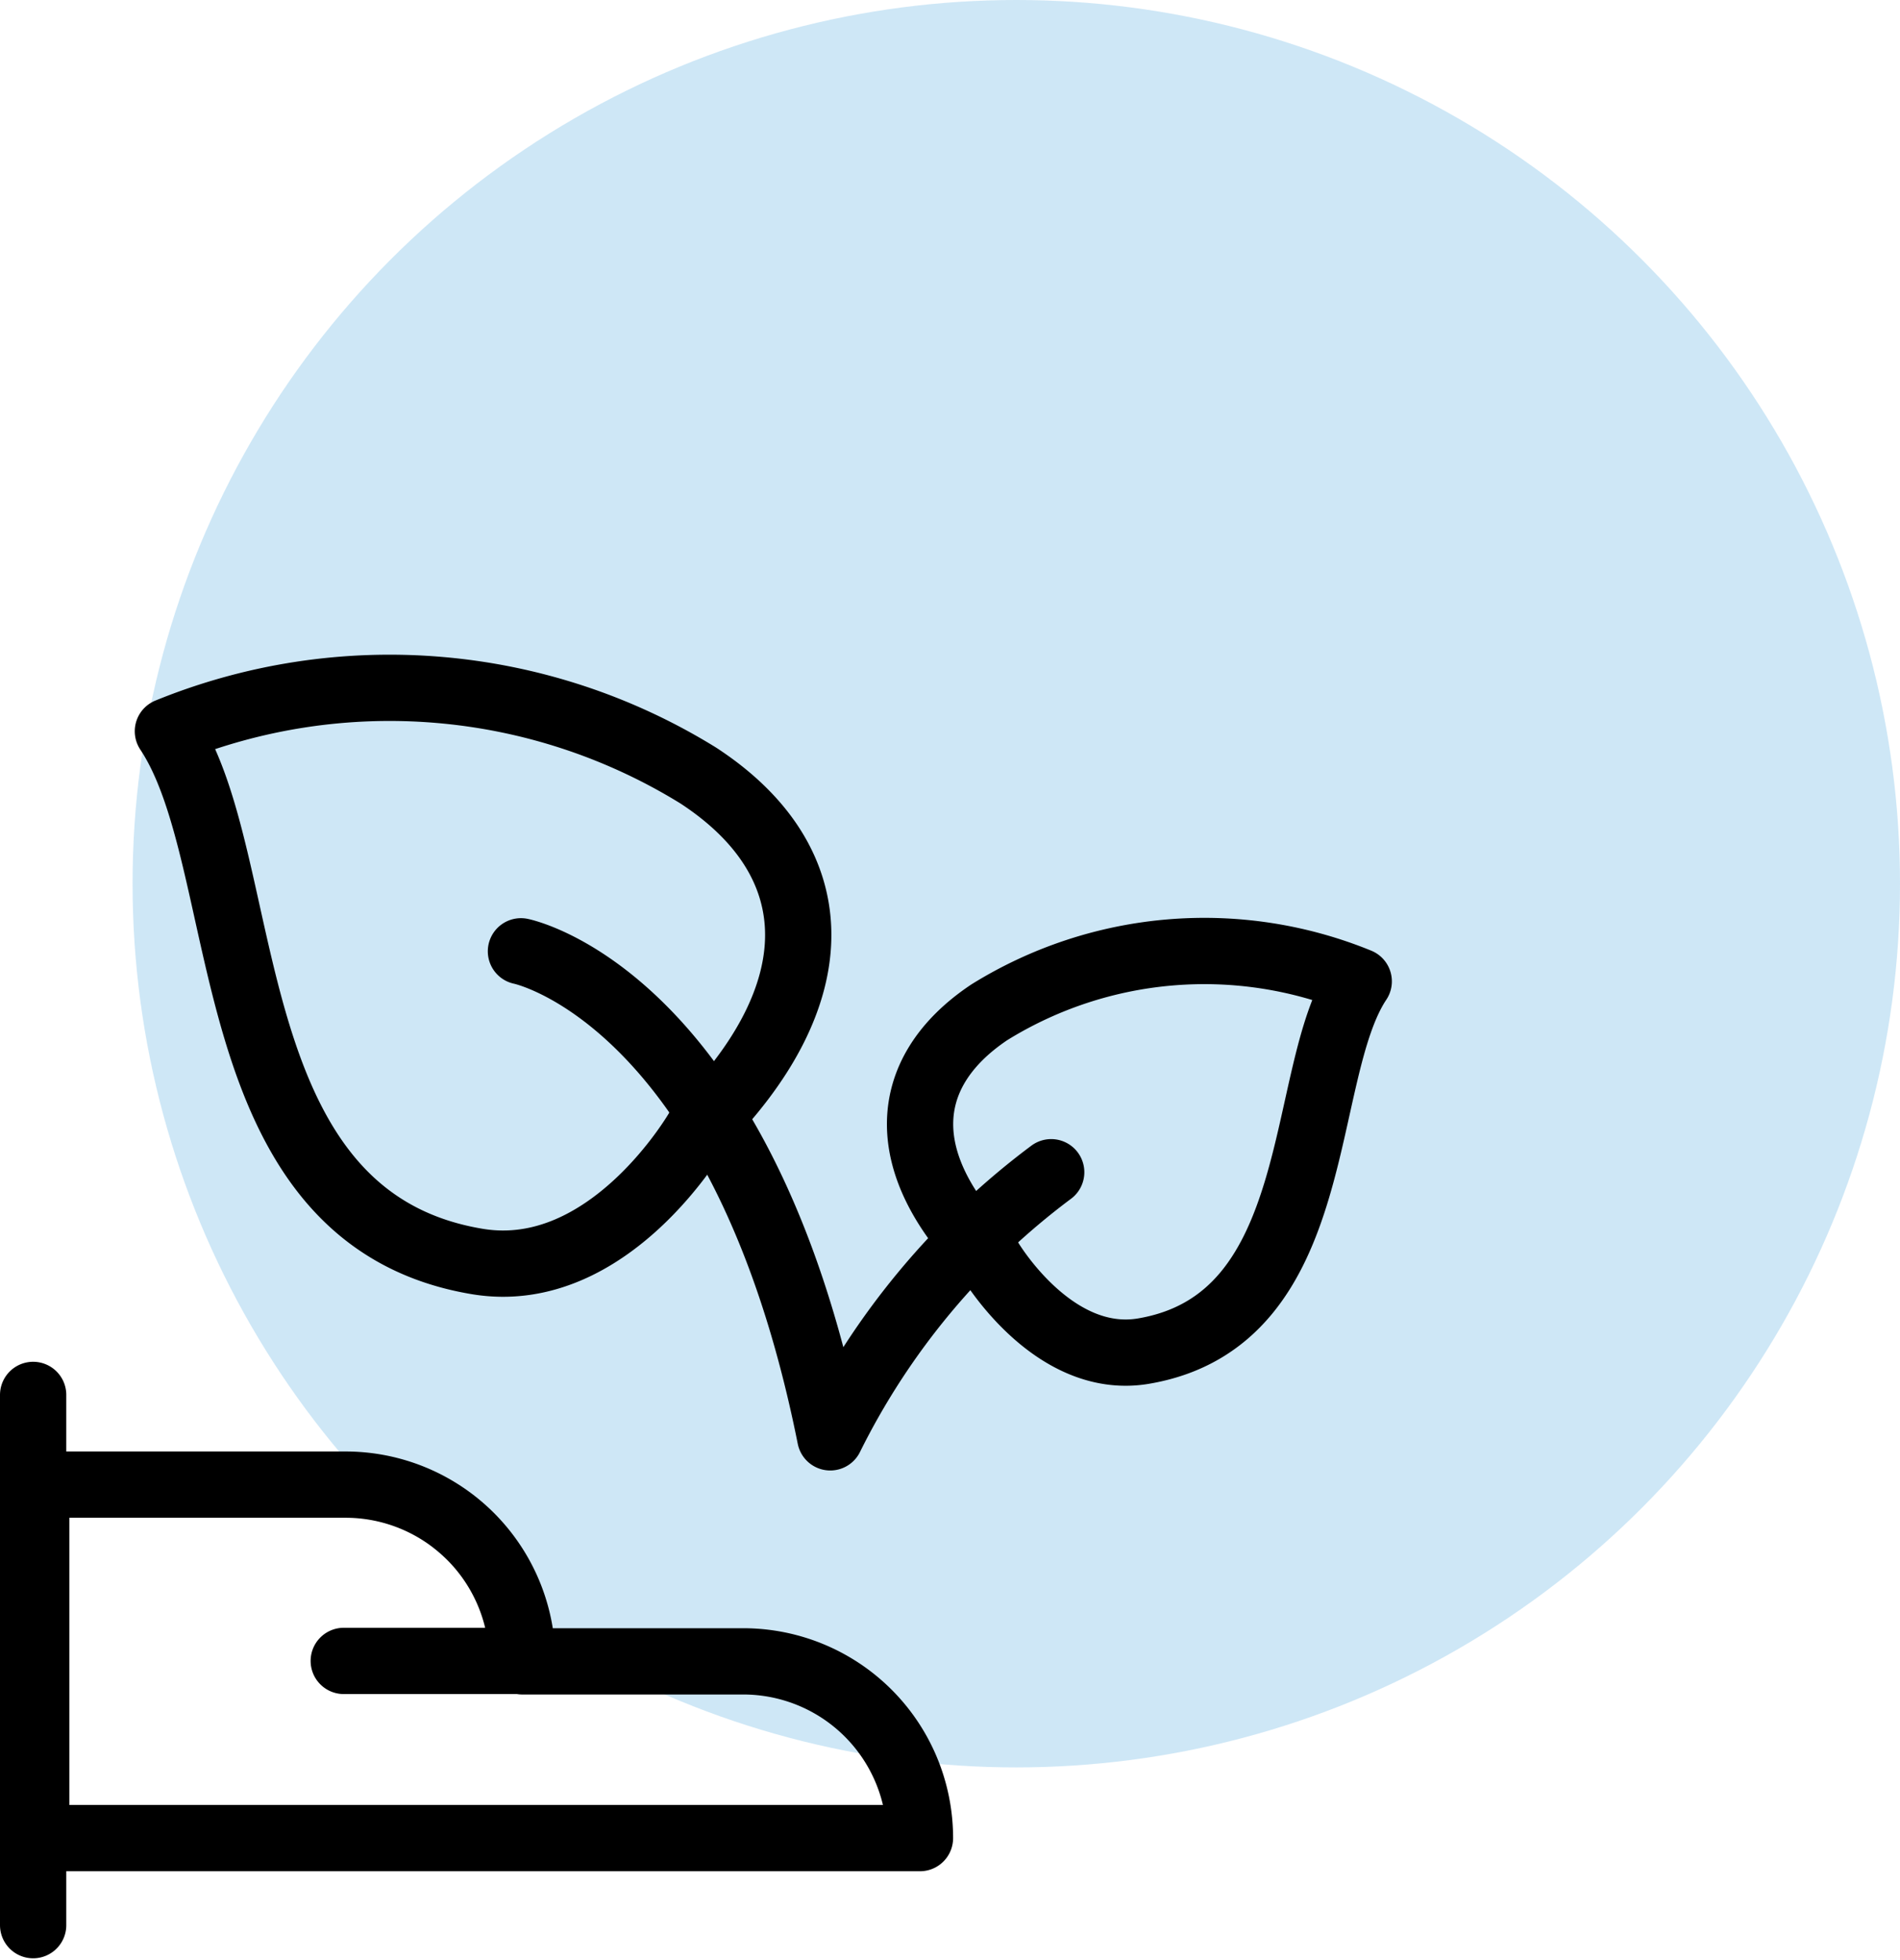
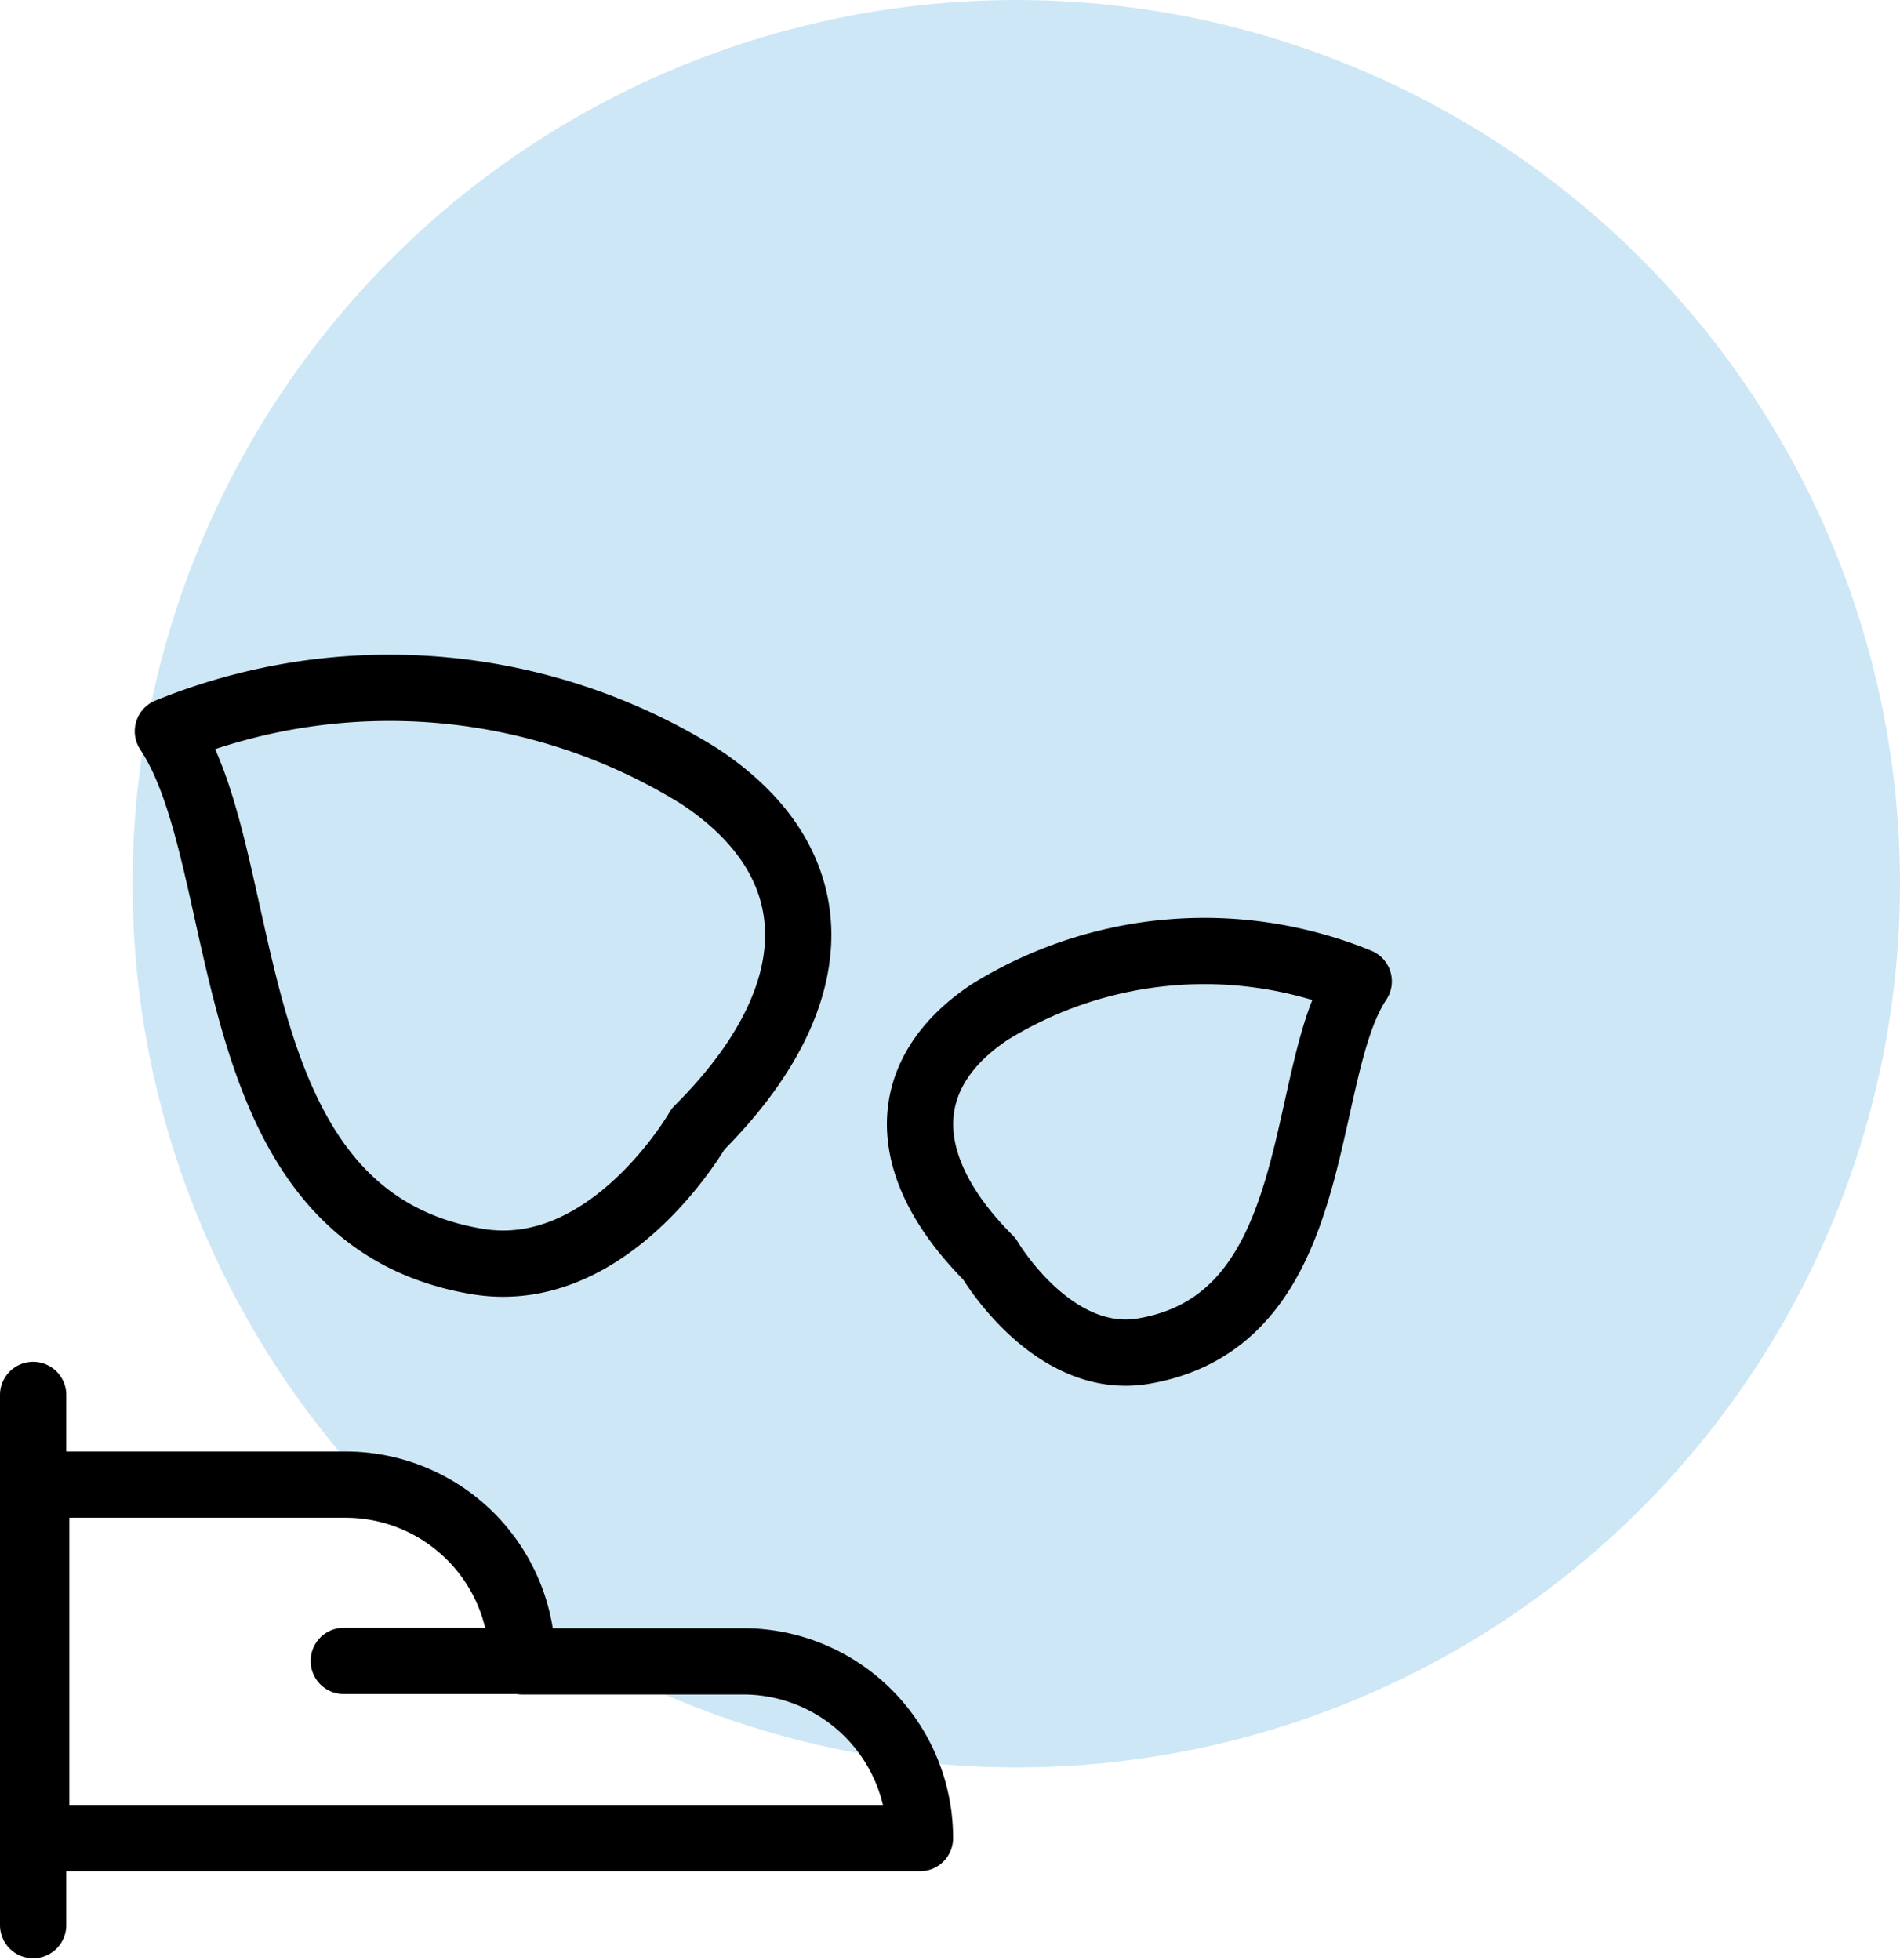
<svg xmlns="http://www.w3.org/2000/svg" viewBox="0 0 43 44.36">
  <defs>
    <style>.cls-2{fill:none;stroke:#000;stroke-linecap:round;stroke-linejoin:round;stroke-width:1.5px}</style>
  </defs>
  <g id="Calque_2" data-name="Calque 2">
    <g id="Ebene_1" data-name="Ebene 1">
      <circle cx="23" cy="20" r="20" fill="#3ea3dc" opacity=".25" />
      <path class="cls-2" d="M.75 31.57v12M20.82 41.6a4 4 0 00-4-4h-5a4 4 0 00-4-4h-7v8zM7.78 37.59h4M15.8 25.55s-2 3.5-5 3c-6-1-5-9-7-12a13.29 13.29 0 0112 1c3.02 1.97 3.02 4.99 0 8zM22.39 28.49s1.42 2.43 3.48 2.09c4.18-.7 3.48-6.27 4.88-8.37a9.23 9.23 0 00-8.36.7c-2.09 1.4-2.09 3.49 0 5.58z" />
-       <path class="cls-2" d="M11.79 21.53s5 1 7 11a16.78 16.78 0 015-6" />
    </g>
  </g>
</svg>